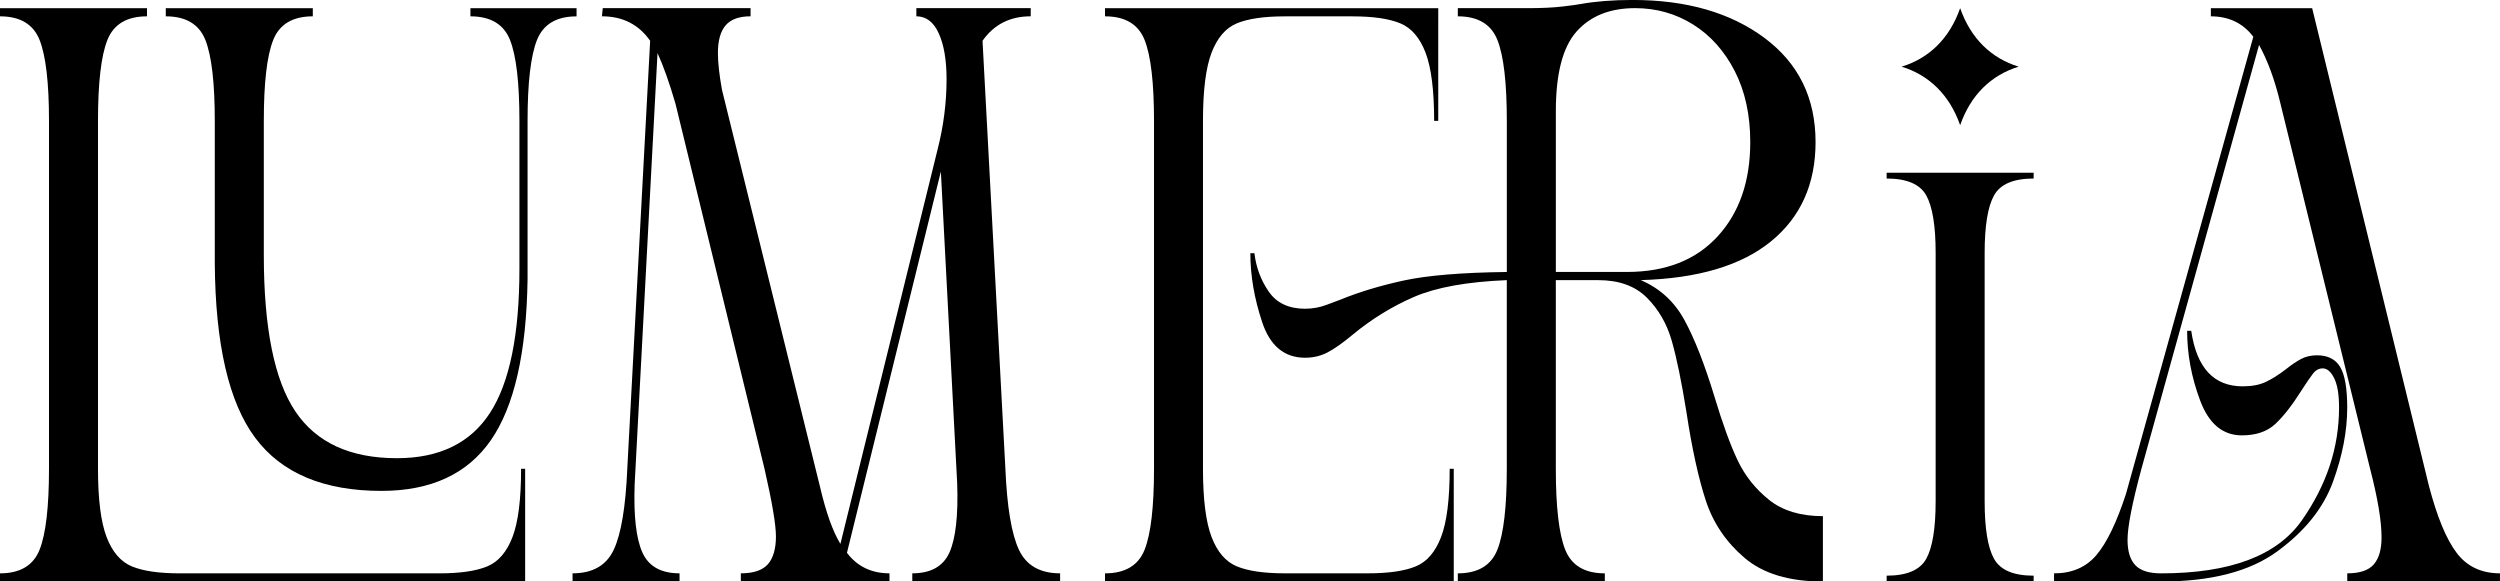
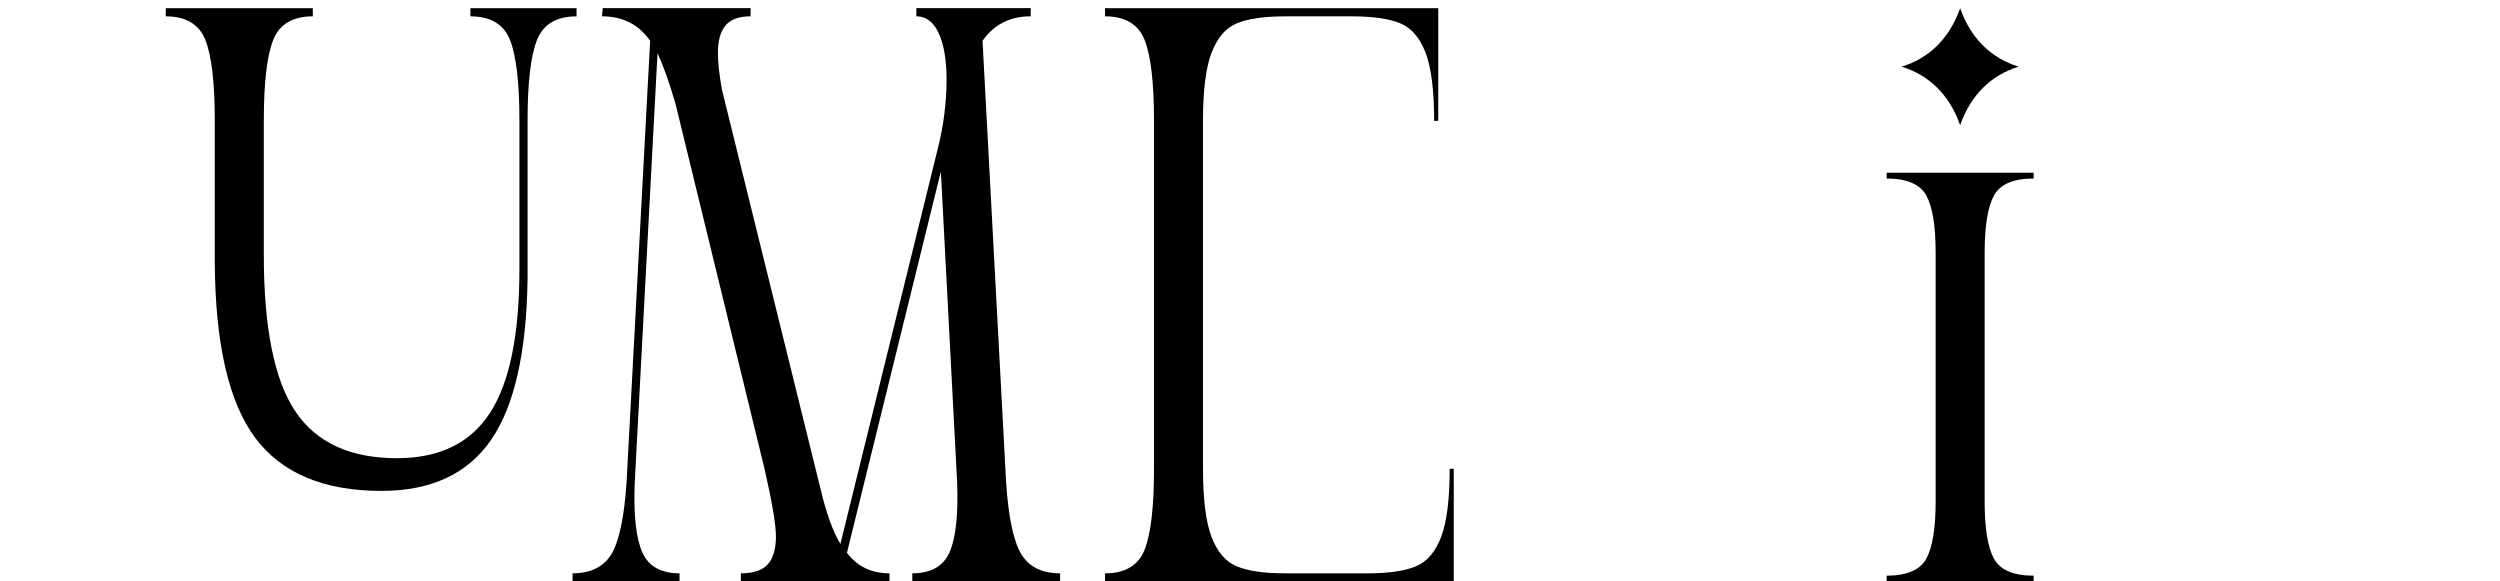
<svg xmlns="http://www.w3.org/2000/svg" viewBox="0 0 841.89 195.82" data-sanitized-data-name="Layer 2" data-name="Layer 2" id="Layer_2">
  <g data-sanitized-data-name="Layer 1" data-name="Layer 1" id="Layer_1-2">
    <g>
-       <path d="m172.59,180.84c-1.93,5.04-4.77,8.35-8.52,9.9-3.76,1.56-9.13,2.34-16.09,2.34H60.51c-6.97,0-12.33-.78-16.09-2.34-3.76-1.55-6.6-4.86-8.53-9.9-1.92-5.04-2.89-12.69-2.89-22.96V40.71c0-12.83,1.05-21.91,3.16-27.23,2.1-5.31,6.55-7.98,13.34-7.98v-2.75H0v2.75c6.78,0,11.23,2.66,13.34,7.98,2.1,5.32,3.16,14.4,3.16,27.23v117.16c0,12.83-1.06,21.91-3.16,27.23-2.11,5.32-6.56,7.98-13.34,7.98v2.75h176.85v-37.95h-1.37c0,10.27-.96,17.92-2.89,22.96Z" />
      <path d="m194.18,2.75h-35.76v2.75c6.78,0,11.23,2.66,13.34,7.98,2.1,5.32,3.16,14.4,3.16,27.23v49.78c0,22.19-3.3,38.37-9.9,48.54-6.6,10.17-17.05,15.27-31.35,15.27-15.77,0-27.19-5.27-34.24-15.81-7.06-10.54-10.59-28.1-10.59-52.67v-45.11c0-12.83,1.05-21.91,3.16-27.23,2.1-5.31,6.55-7.98,13.34-7.98v-2.75h-49.51v2.75c6.78,0,11.23,2.66,13.34,7.98,2.1,5.32,3.16,14.4,3.16,27.23v47.86c.18,27.32,4.72,46.94,13.61,58.86,8.89,11.92,23.06,17.88,42.49,17.88,16.68,0,28.97-5.68,36.86-17.05,7.88-11.36,12.01-29.43,12.37-54.18v-53.36c0-12.83,1.06-21.91,3.16-27.23,2.11-5.31,6.55-7.98,13.34-7.98v-2.75Z" />
      <path d="m285.21,186.2l31.63-128.44,5.5,105.06c.37,10.82-.51,18.56-2.61,23.24-2.11,4.68-6.28,7.01-12.51,7.01v2.75h49.78v-2.75c-6.78,0-11.41-2.65-13.89-7.98-2.48-5.31-3.99-14.39-4.54-27.23l-7.7-144.12c3.85-5.5,9.26-8.25,16.23-8.25v-2.75h-38.51v2.75c3.3,0,5.82,1.93,7.56,5.78,1.74,3.85,2.61,8.99,2.61,15.4,0,7.89-1.01,15.77-3.02,23.65l-32.73,132.84c-2.57-4.21-4.86-10.63-6.87-19.25L243.13,30.25c-.92-5.13-1.37-9.26-1.37-12.38,0-4.22.87-7.33,2.61-9.35,1.74-2.02,4.54-3.03,8.39-3.03v-2.75h-49.78l-.27,2.75c6.97,0,12.38,2.75,16.23,8.25l-7.7,144.12c-.55,12.83-2.06,21.91-4.54,27.23-2.48,5.32-7.11,7.98-13.89,7.98v2.75h36.03v-2.75c-6.24,0-10.41-2.34-12.51-7.01-2.11-4.68-2.98-12.33-2.61-22.96l7.7-145.22c2.01,4.4,4.03,10.09,6.05,17.05l29.98,122.94c2.56,11.19,3.85,18.8,3.85,22.83s-.92,7.33-2.75,9.35c-1.83,2.02-4.86,3.02-9.07,3.02v2.75h50.06v-2.75c-6.05,0-10.82-2.29-14.3-6.87Z" />
-       <path d="m613.88,173.82c-7.52,0-13.57-1.83-18.15-5.5-4.58-3.67-8.12-8.12-10.59-13.34-2.48-5.23-5.09-12.42-7.84-21.59-3.3-10.82-6.65-19.34-10.04-25.58-3.4-6.23-8.3-10.73-14.72-13.48,19.26-.55,33.88-4.9,43.87-13.06,9.99-8.16,14.99-19.3,14.99-33.42,0-14.85-5.73-26.54-17.19-35.07-11.46-8.53-26.27-12.79-44.42-12.79-6.6,0-12.47.46-17.6,1.38-.92.19-2.94.46-6.05.83-3.12.37-7.06.55-11.83.55h-23.38v2.75c6.78,0,11.23,2.66,13.34,7.98,2.1,5.32,3.16,14.4,3.16,27.23v50.88c-15.22.19-26.81,1.15-34.79,2.89-7.98,1.74-15.09,3.9-21.32,6.46-.55.19-2.02.74-4.4,1.65-2.39.92-4.86,1.38-7.43,1.38-5.5,0-9.59-1.93-12.24-5.78-2.66-3.85-4.26-8.16-4.82-12.92h-1.37c0,7.52,1.33,15.26,3.99,23.24,2.66,7.98,7.47,11.96,14.44,11.96,2.75,0,5.27-.59,7.56-1.79,2.29-1.19,5.09-3.16,8.39-5.91,6.42-5.31,13.34-9.58,20.76-12.79,7.43-3.21,17.83-5.09,31.22-5.64v63.53c0,12.83-1.06,21.91-3.16,27.23-2.11,5.32-6.56,7.98-13.34,7.98v2.75h49.51v-2.75c-6.78,0-11.23-2.65-13.34-7.98-2.11-5.31-3.16-14.39-3.16-27.23v-63.53h14.3c6.97,0,12.42,1.97,16.37,5.91,3.94,3.95,6.74,8.8,8.39,14.58,1.65,5.78,3.3,13.8,4.95,24.07,1.83,12.1,3.99,21.96,6.46,29.56,2.48,7.61,6.83,14.08,13.07,19.39,6.23,5.32,15.03,7.98,26.4,7.98v-22Zm-89.94-82.24v-54.18c0-12.65,2.34-21.59,7.01-26.82,4.68-5.23,11.23-7.84,19.67-7.84,7.15,0,13.66,1.84,19.53,5.5,5.87,3.67,10.54,8.9,14.03,15.68,3.48,6.79,5.23,14.76,5.23,23.93,0,13.2-3.67,23.79-11.01,31.77-7.33,7.98-17.51,11.96-30.53,11.96h-23.93Z" />
      <path d="m489.57,157.87h-1.38c0,10.27-.96,17.92-2.89,22.96-1.93,5.04-4.77,8.35-8.53,9.9-3.76,1.56-9.12,2.34-16.09,2.34h-28.06c-6.97,0-12.33-.78-16.09-2.34-3.76-1.55-6.6-4.86-8.53-9.9-1.92-5.04-2.89-12.69-2.89-22.96V40.71c0-10.27.96-17.92,2.89-22.96,1.93-5.04,4.77-8.34,8.53-9.9,3.76-1.55,9.12-2.34,16.09-2.34h22.83c6.97,0,12.33.78,16.09,2.34,3.76,1.56,6.6,4.86,8.53,9.9,1.92,5.04,2.89,12.7,2.89,22.96h1.38V2.75h-112.22v2.75c6.78,0,11.23,2.66,13.34,7.98,2.1,5.32,3.16,14.4,3.16,27.23v117.16c0,12.83-1.06,21.91-3.16,27.23-2.11,5.32-6.56,7.98-13.34,7.98v2.75h117.44v-37.95Z" />
      <path d="m635.34,60.12c6.78,0,11.23,1.9,13.34,5.69,2.11,3.79,3.16,10.27,3.16,19.41v83.54c0,9.15-1.06,15.62-3.16,19.41-2.11,3.8-6.56,5.69-13.34,5.69v1.96h49.5v-1.96c-6.78,0-11.23-1.89-13.34-5.69-2.11-3.79-3.16-10.26-3.16-19.41v-83.54c0-9.15,1.05-15.62,3.16-19.41,2.1-3.79,6.55-5.69,13.34-5.69v-1.96h-49.5v1.96Z" />
-       <path d="m827.31,186.2c-3.49-4.58-6.6-12.1-9.35-22.56L778.63,2.75h-34.11v2.75c6.05,0,10.82,2.3,14.3,6.88l-42.91,154.02c-3.12,9.53-6.42,16.37-9.9,20.49-3.49,4.13-8.25,6.19-14.3,6.19v2.75h36.03c16.86,0,29.93-3.39,39.19-10.18,9.26-6.78,15.49-14.57,18.7-23.37,3.21-8.8,4.81-17.14,4.81-25.03,0-6.42-.78-10.95-2.34-13.61-1.56-2.66-4.17-3.99-7.84-3.99-2.02,0-3.81.41-5.36,1.24-1.56.83-3.26,1.97-5.09,3.44-2.39,1.84-4.63,3.26-6.74,4.26-2.11,1.01-4.72,1.51-7.84,1.51-9.72,0-15.5-6.23-17.32-18.7h-1.38c0,7.89,1.47,15.72,4.4,23.52,2.93,7.8,7.6,11.69,14.03,11.69,4.77,0,8.53-1.28,11.28-3.85,2.75-2.57,5.68-6.33,8.8-11.28,1.65-2.56,2.93-4.44,3.85-5.64.92-1.19,2.02-1.79,3.3-1.79,1.47,0,2.75,1.1,3.85,3.3,1.1,2.2,1.65,5.5,1.65,9.9,0,13.39-4.17,26.04-12.51,37.95-8.34,11.92-24.16,17.88-47.44,17.88-4.04,0-6.92-.91-8.66-2.75-1.74-1.83-2.62-4.68-2.62-8.53,0-4.4,1.56-12.38,4.68-23.93l39.61-142.74c2.93,5.32,5.31,11.83,7.15,19.53l30.25,123.22c2.57,9.9,3.85,17.6,3.85,23.1,0,4.03-.87,7.06-2.61,9.07-1.74,2.02-4.72,3.02-8.94,3.02v2.75h51.43v-2.75c-6.24,0-11.1-2.29-14.58-6.87Z" />
      <path d="m660.09,42.16c3.58-10.24,10.49-16.89,19.71-19.71-9.21-2.82-16.13-9.47-19.71-19.7-3.58,10.23-10.49,16.89-19.71,19.7,9.21,2.82,16.13,9.47,19.71,19.71Z" />
    </g>
  </g>
</svg>